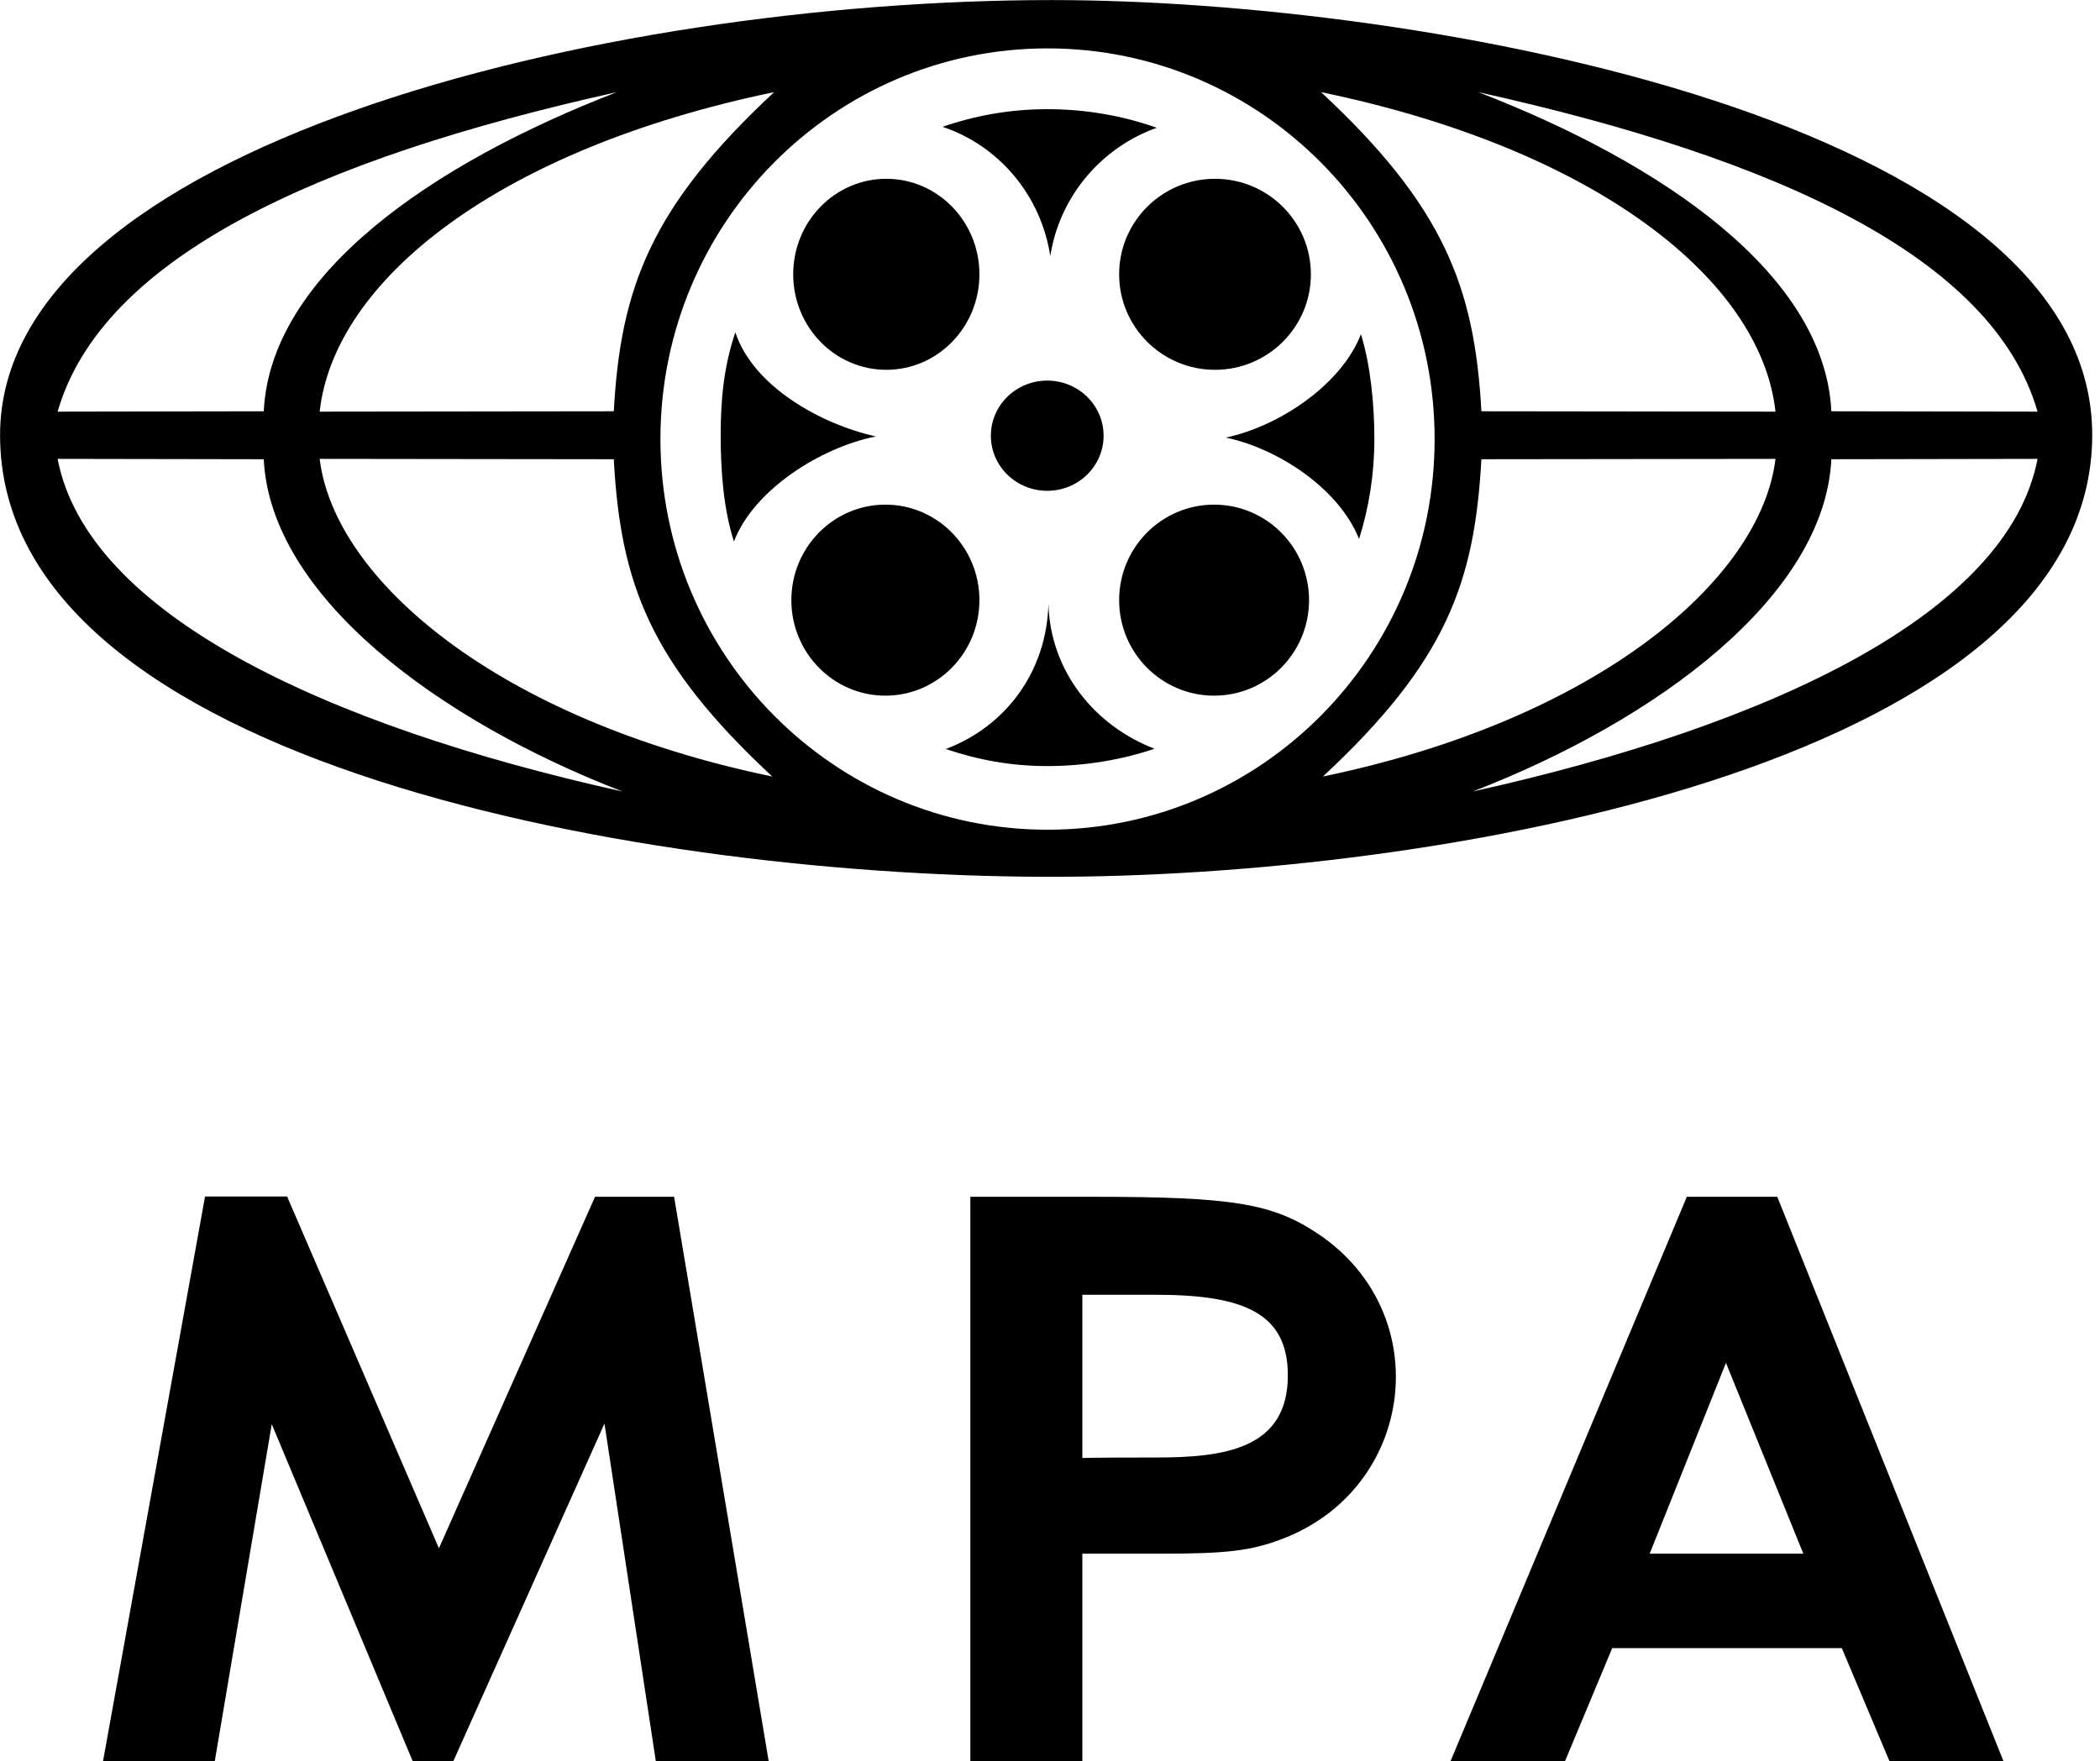
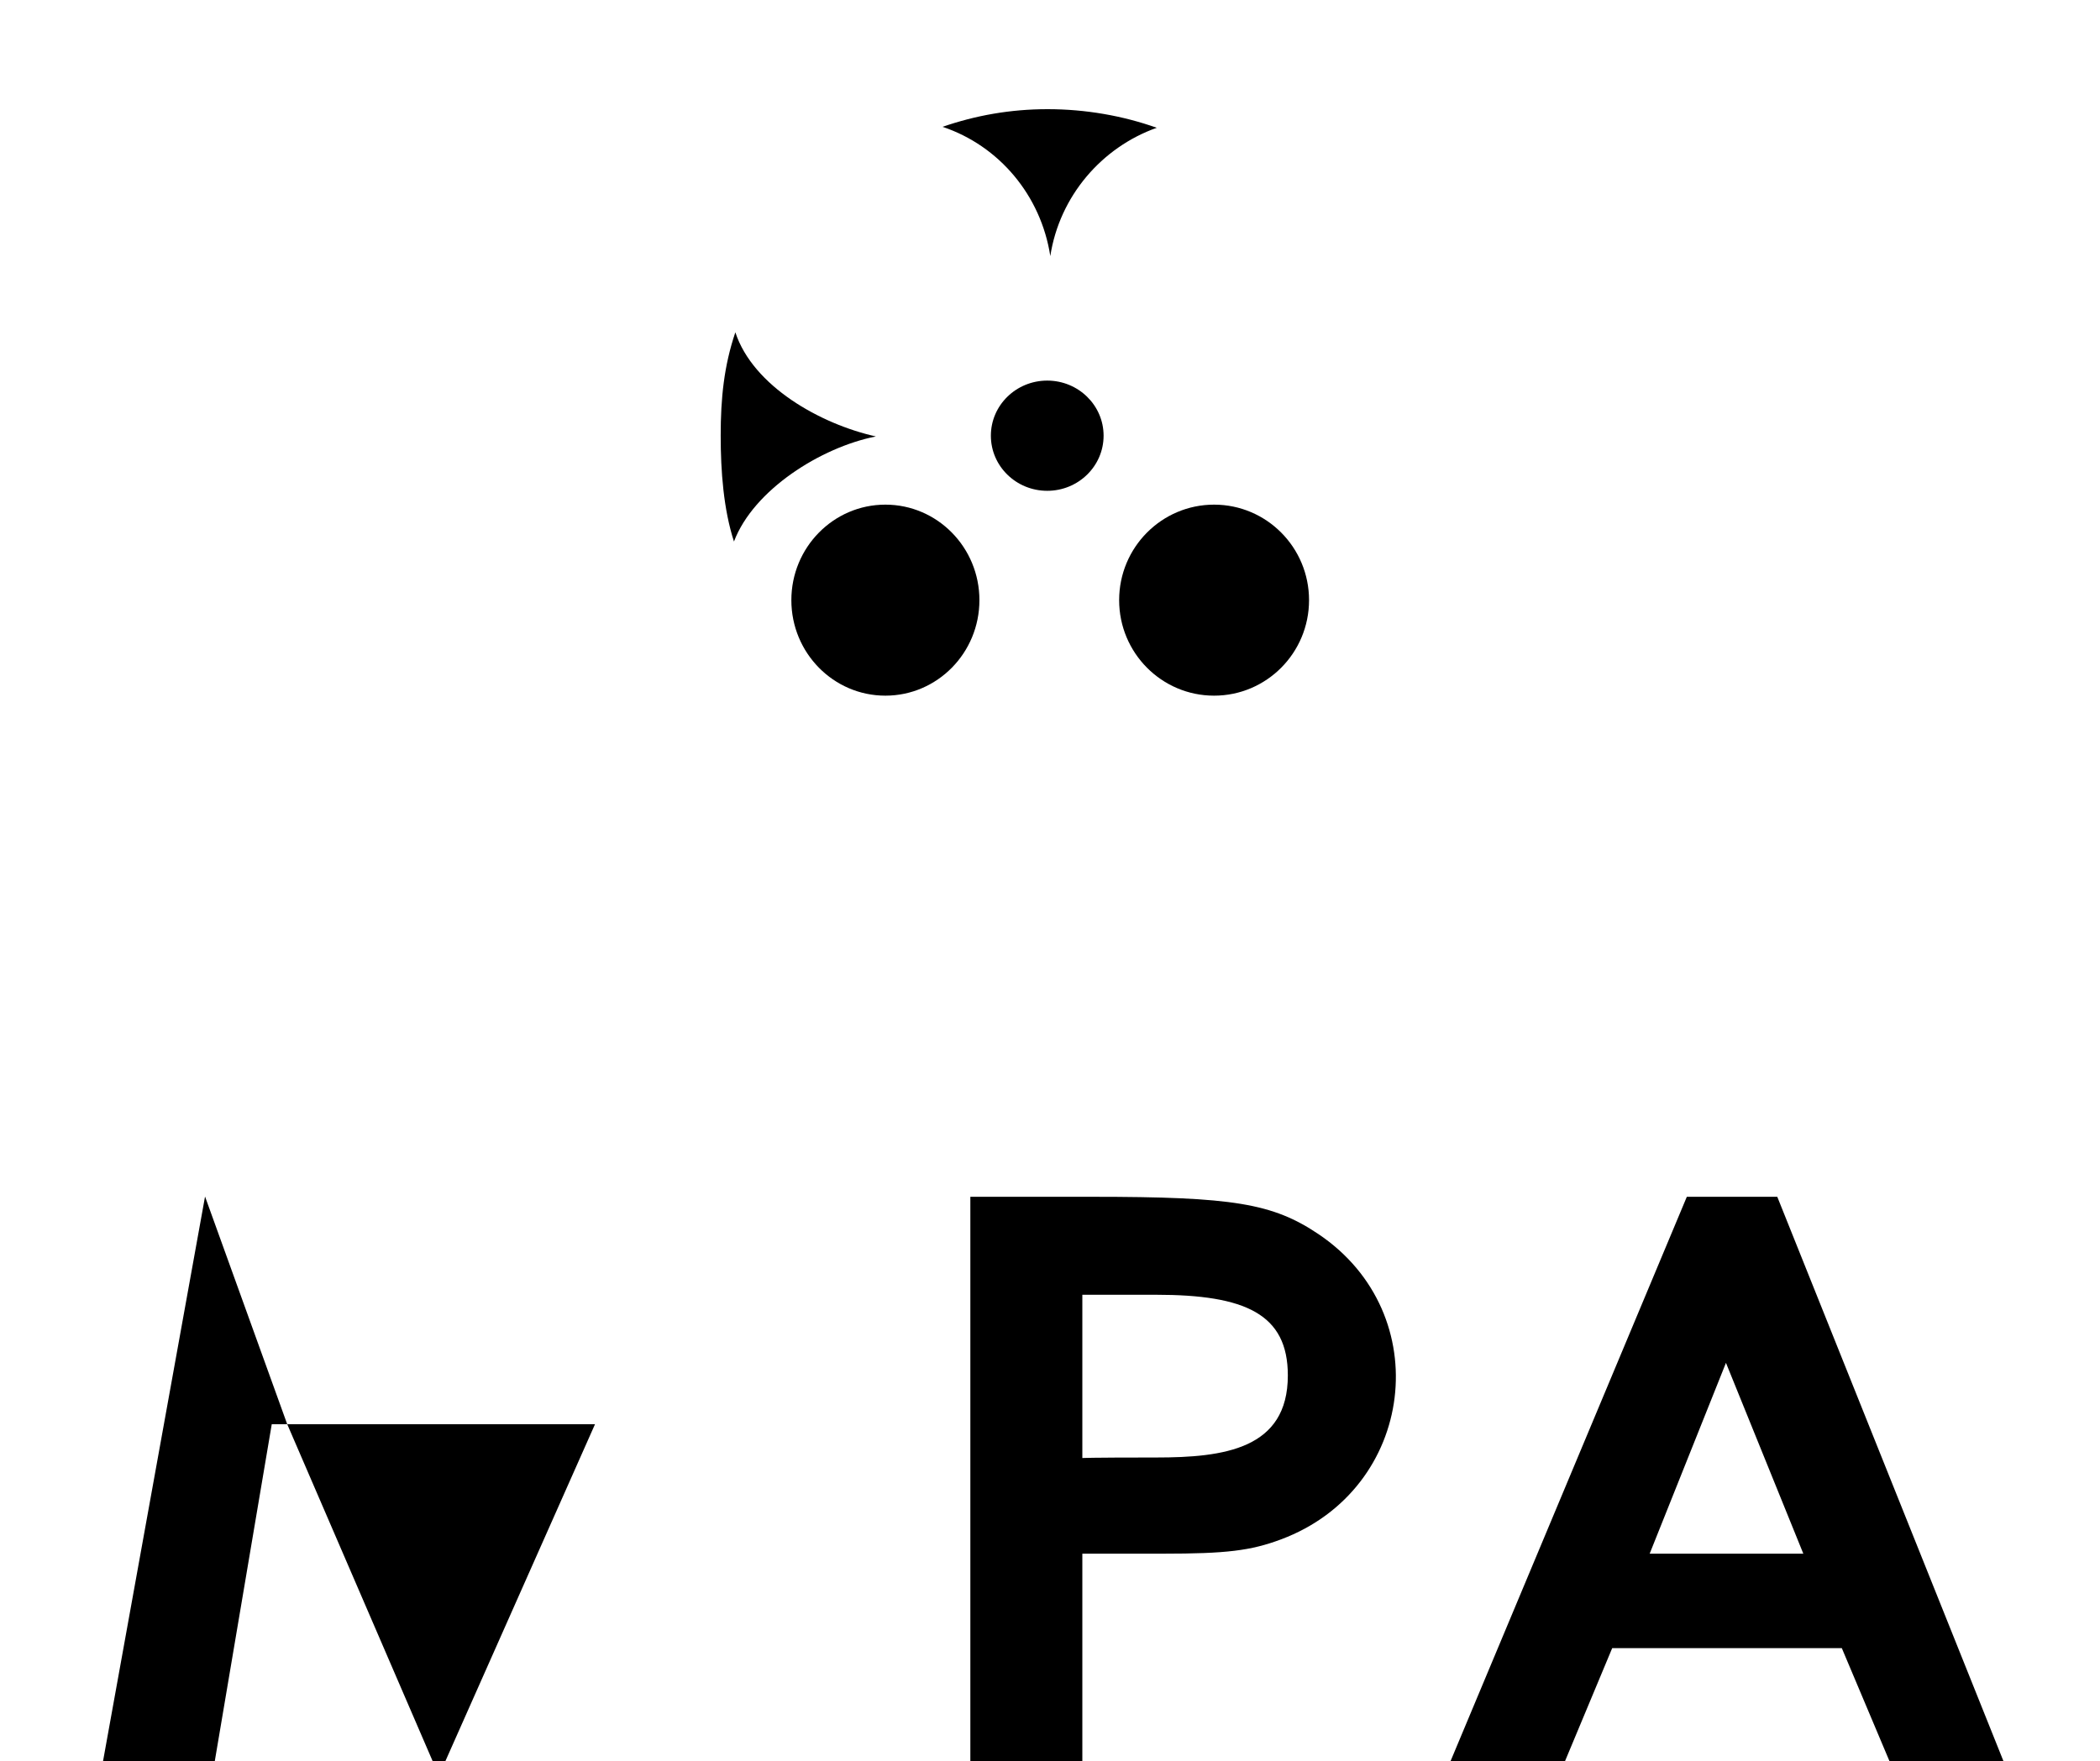
<svg xmlns="http://www.w3.org/2000/svg" xmlns:ns1="http://www.inkscape.org/namespaces/inkscape" xmlns:ns2="http://sodipodi.sourceforge.net/DTD/sodipodi-0.dtd" width="264.583mm" height="221.935mm" viewBox="0 0 264.583 221.935" version="1.1" id="svg8" ns1:version="0.92.4 (5da689c313, 2019-01-14)" ns2:docname="MPA 2019.svg">
  <defs id="defs2" />
  <ns2:namedview id="base" pagecolor="#ffffff" bordercolor="#666666" borderopacity="1.0" ns1:pageopacity="0.0" ns1:pageshadow="2" ns1:zoom="1.4" ns1:cx="256.56215" ns1:cy="15.373324" ns1:document-units="mm" ns1:current-layer="layer1" showgrid="false" fit-margin-top="0" fit-margin-left="0" fit-margin-right="0" fit-margin-bottom="0" ns1:object-paths="true" ns1:window-width="1920" ns1:window-height="1017" ns1:window-x="-8" ns1:window-y="-8" ns1:window-maximized="1" />
  <g ns1:label="Layer 1" ns1:groupmode="layer" id="layer1" transform="translate(-50.108,95.692)">
    <g id="g948" style="fill:#000000" transform="matrix(3.328,0,0,3.328,-116.643,-293.872)">
      <g id="g931" style="fill:#000000">
-         <path style="fill:#000000;stroke-width:1" d="m 28.668,170.963 -14.637,81.035 15.967,0.008 8.201,-48.512 L 58.5,252.047 63.984,251.994 85.73,203.404 93.123,252.021 109.25,252 95.678,171 H 84.381 l -22.301,50.229 -21.688,-50.266 z" transform="matrix(0.265,0,0,0.265,50.271,59.555)" id="path923" ns1:connector-curvature="0" />
+         <path style="fill:#000000;stroke-width:1" d="m 28.668,170.963 -14.637,81.035 15.967,0.008 8.201,-48.512 H 84.381 l -22.301,50.229 -21.688,-50.266 z" transform="matrix(0.265,0,0,0.265,50.271,59.555)" id="path923" ns1:connector-curvature="0" />
        <path style="fill:#000000;stroke-width:1" d="m 138,171 v 81 h 16 v -30 h 11.463 c 9.097,0 12.589,-0.422 16.926,-2.045 19.198,-7.183 22.27,-32.239 5.348,-43.619 C 181.192,171.935 175.533,171 155.451,171 Z m 16,14 h 10.531 c 12.769,0 18.826,2.761 18.826,11.525 0,10.533 -9.112,11.73 -18.826,11.73 -9.715,0 -10.531,0.078 -10.531,0.078 z" transform="matrix(0.265,0,0,0.265,50.271,59.555)" id="path921" ns1:connector-curvature="0" />
        <path style="fill:#000000;stroke-width:1" d="m 240.357,171 -33.904,81 h 16.354 l 6.887,-16.5 H 262.5 l 6.957,16.5 h 16.277 L 253.279,171 Z m 5.59,23.73 L 257,221.998 h -21.951 z" transform="matrix(0.265,0,0,0.265,50.271,59.555)" id="path919" ns1:connector-curvature="0" />
      </g>
      <g style="fill:#000000" id="g7082" transform="matrix(0.073,0,0,0.073,50.108,59.552)">
-         <path ns1:connector-curvature="0" id="path3084" d="M 545.5,1.3e-4 C 310.53,1.3e-4 0.128,76.572 4.8e-5,225.594 -0.148,397.201 339.212,456.037 551.469,454.781 760.552,453.544 1085,391.703 1085,225.594 1085,62.874 739.235,1.3e-4 545.5,1.3e-4 Z m -2.281,25.062 c 110.874,0 200.75,90.729 200.75,202.656 0,111.927 -89.876,202.656 -200.75,202.656 -110.874,0 -200.75,-90.729 -200.75,-202.656 0,-111.927 89.876,-202.656 200.75,-202.656 z m -223.312,22.688 c -95.802,37.003 -179.666,94.638 -183.156,165.562 l -106.906,0.188 C 52.906,133.526 164.55,82.225 319.906,47.75 Z m 81.531,0 c -63.769,59.329 -79.666,101.433 -83.156,165.562 l -152.531,0.188 c 7.531,-68.326 92.95,-136.129 235.688,-165.75 z m 283.625,0 c 142.737,29.621 228.156,97.424 235.688,165.75 L 768.219,213.313 C 764.729,149.183 748.832,107.079 685.063,47.75 Z m 81.531,0 c 155.356,34.475 267.001,85.775 290.062,165.75 l -106.937,-0.188 C 946.229,142.388 862.396,84.753 766.594,47.75 Z m -736.75,190.25 106.906,0.188 c 3.49,70.925 90.261,135.372 186.062,172.375 C 167.456,376.088 45.141,317.975 29.844,238 Z m 135.906,0 152.531,0.188 c 3.49,64.13 18.418,105.265 82.188,164.594 C 257.731,373.16 173.281,300.502 165.75,238 Z m 755,0 c -7.531,62.502 -91.981,135.16 -234.719,164.781 63.769,-59.329 78.698,-100.464 82.188,-164.594 z m 135.906,0 c -15.296,79.975 -137.612,138.088 -292.969,172.562 95.802,-37.003 182.541,-101.45 186.031,-172.375 z" style="fill:#000000;stroke:none" />
        <path ns2:nodetypes="scccs" ns1:connector-curvature="0" id="path3082" d="m 543.219,56.594 c -19.187,0 -37.251,3.225 -54.448,9.156 29.309,9.8 51.044,35.556 55.886,67.062 4.762,-30.996 26.606,-56.414 55.208,-66.562 -17.608,-6.256 -36.919,-9.656 -56.645,-9.656 z" style="fill:#000000;fill-opacity:1;fill-rule:evenodd" />
        <path ns2:nodetypes="csccc" ns1:connector-curvature="0" id="path3078" d="m 381.325,172.344 c -5.881,17.368 -7.606,34.175 -7.606,53.554 0,18.559 1.473,38.243 6.887,54.977 10.134,-26.82 45.097,-48.871 73.589,-54.508 -28.826,-6.44 -63.713,-26.089 -72.87,-54.023 z" style="fill:#000000;fill-opacity:1;fill-rule:evenodd" />
-         <path ns2:nodetypes="cccsc" ns1:connector-curvature="0" id="path3076" d="m 705.76,173.348 c -10.152,26.12 -42.311,47.73 -70.06,53.602 27.545,5.825 58.822,26.776 69.082,52.613 5.147,-16.355 7.938,-33.768 7.938,-51.844 0,-17.798 -1.964,-38.233 -6.959,-54.371 z" style="fill:#000000;fill-opacity:1;fill-rule:evenodd" />
-         <path ns2:nodetypes="ccscc" ns1:connector-curvature="0" id="path3047" d="m 543.688,313.125 c -0.885,35.271 -22.144,63.674 -53.251,75.387 16.923,5.722 33.952,8.844 52.783,8.844 19.014,0 38.403,-3.171 55.467,-9 -30.874,-11.828 -54.114,-40.131 -54.999,-75.231 z" style="fill:#000000;fill-opacity:1;fill-rule:evenodd" />
        <path style="fill:#000000;fill-opacity:1;fill-rule:evenodd" d="m 572.296,225.98 c 0,15.788 -13.087,28.586 -29.23,28.586 -16.143,0 -29.23,-12.798 -29.23,-28.586 0,-15.788 13.087,-28.586 29.23,-28.586 16.143,0 29.23,12.799 29.23,28.586 z" id="path3060" ns1:connector-curvature="0" />
-         <path ns1:connector-curvature="0" id="path3062" d="m 507.897,142.254 c 0,27.362 -21.619,49.544 -48.287,49.544 -26.668,0 -48.287,-22.181 -48.287,-49.544 0,-27.362 21.619,-49.544 48.287,-49.544 26.668,0 48.287,22.181 48.287,49.544 z" style="fill:#000000;fill-opacity:1;fill-rule:evenodd" />
-         <path style="fill:#000000;fill-opacity:1;fill-rule:evenodd" d="m 679.796,142.254 c 0,27.362 -22.26,49.544 -49.719,49.544 -27.459,0 -49.719,-22.181 -49.719,-49.544 0,-27.362 22.26,-49.544 49.719,-49.544 27.459,0 49.719,22.181 49.719,49.544 z" id="path3064" ns1:connector-curvature="0" />
        <path ns1:connector-curvature="0" id="path3066" d="m 678.841,311.288 c 0,27.362 -22.046,49.544 -49.242,49.544 -27.195,0 -49.242,-22.181 -49.242,-49.544 0,-27.362 22.046,-49.544 49.242,-49.544 27.195,0 49.242,22.181 49.242,49.544 z" style="fill:#000000;fill-opacity:1;fill-rule:evenodd" />
        <path style="fill:#000000;fill-opacity:1;fill-rule:evenodd" d="m 507.897,311.288 c 0,27.362 -21.832,49.544 -48.764,49.544 -26.932,0 -48.764,-22.181 -48.764,-49.544 0,-27.362 21.832,-49.544 48.764,-49.544 26.932,0 48.764,22.181 48.764,49.544 z" id="path3068" ns1:connector-curvature="0" />
      </g>
    </g>
  </g>
</svg>